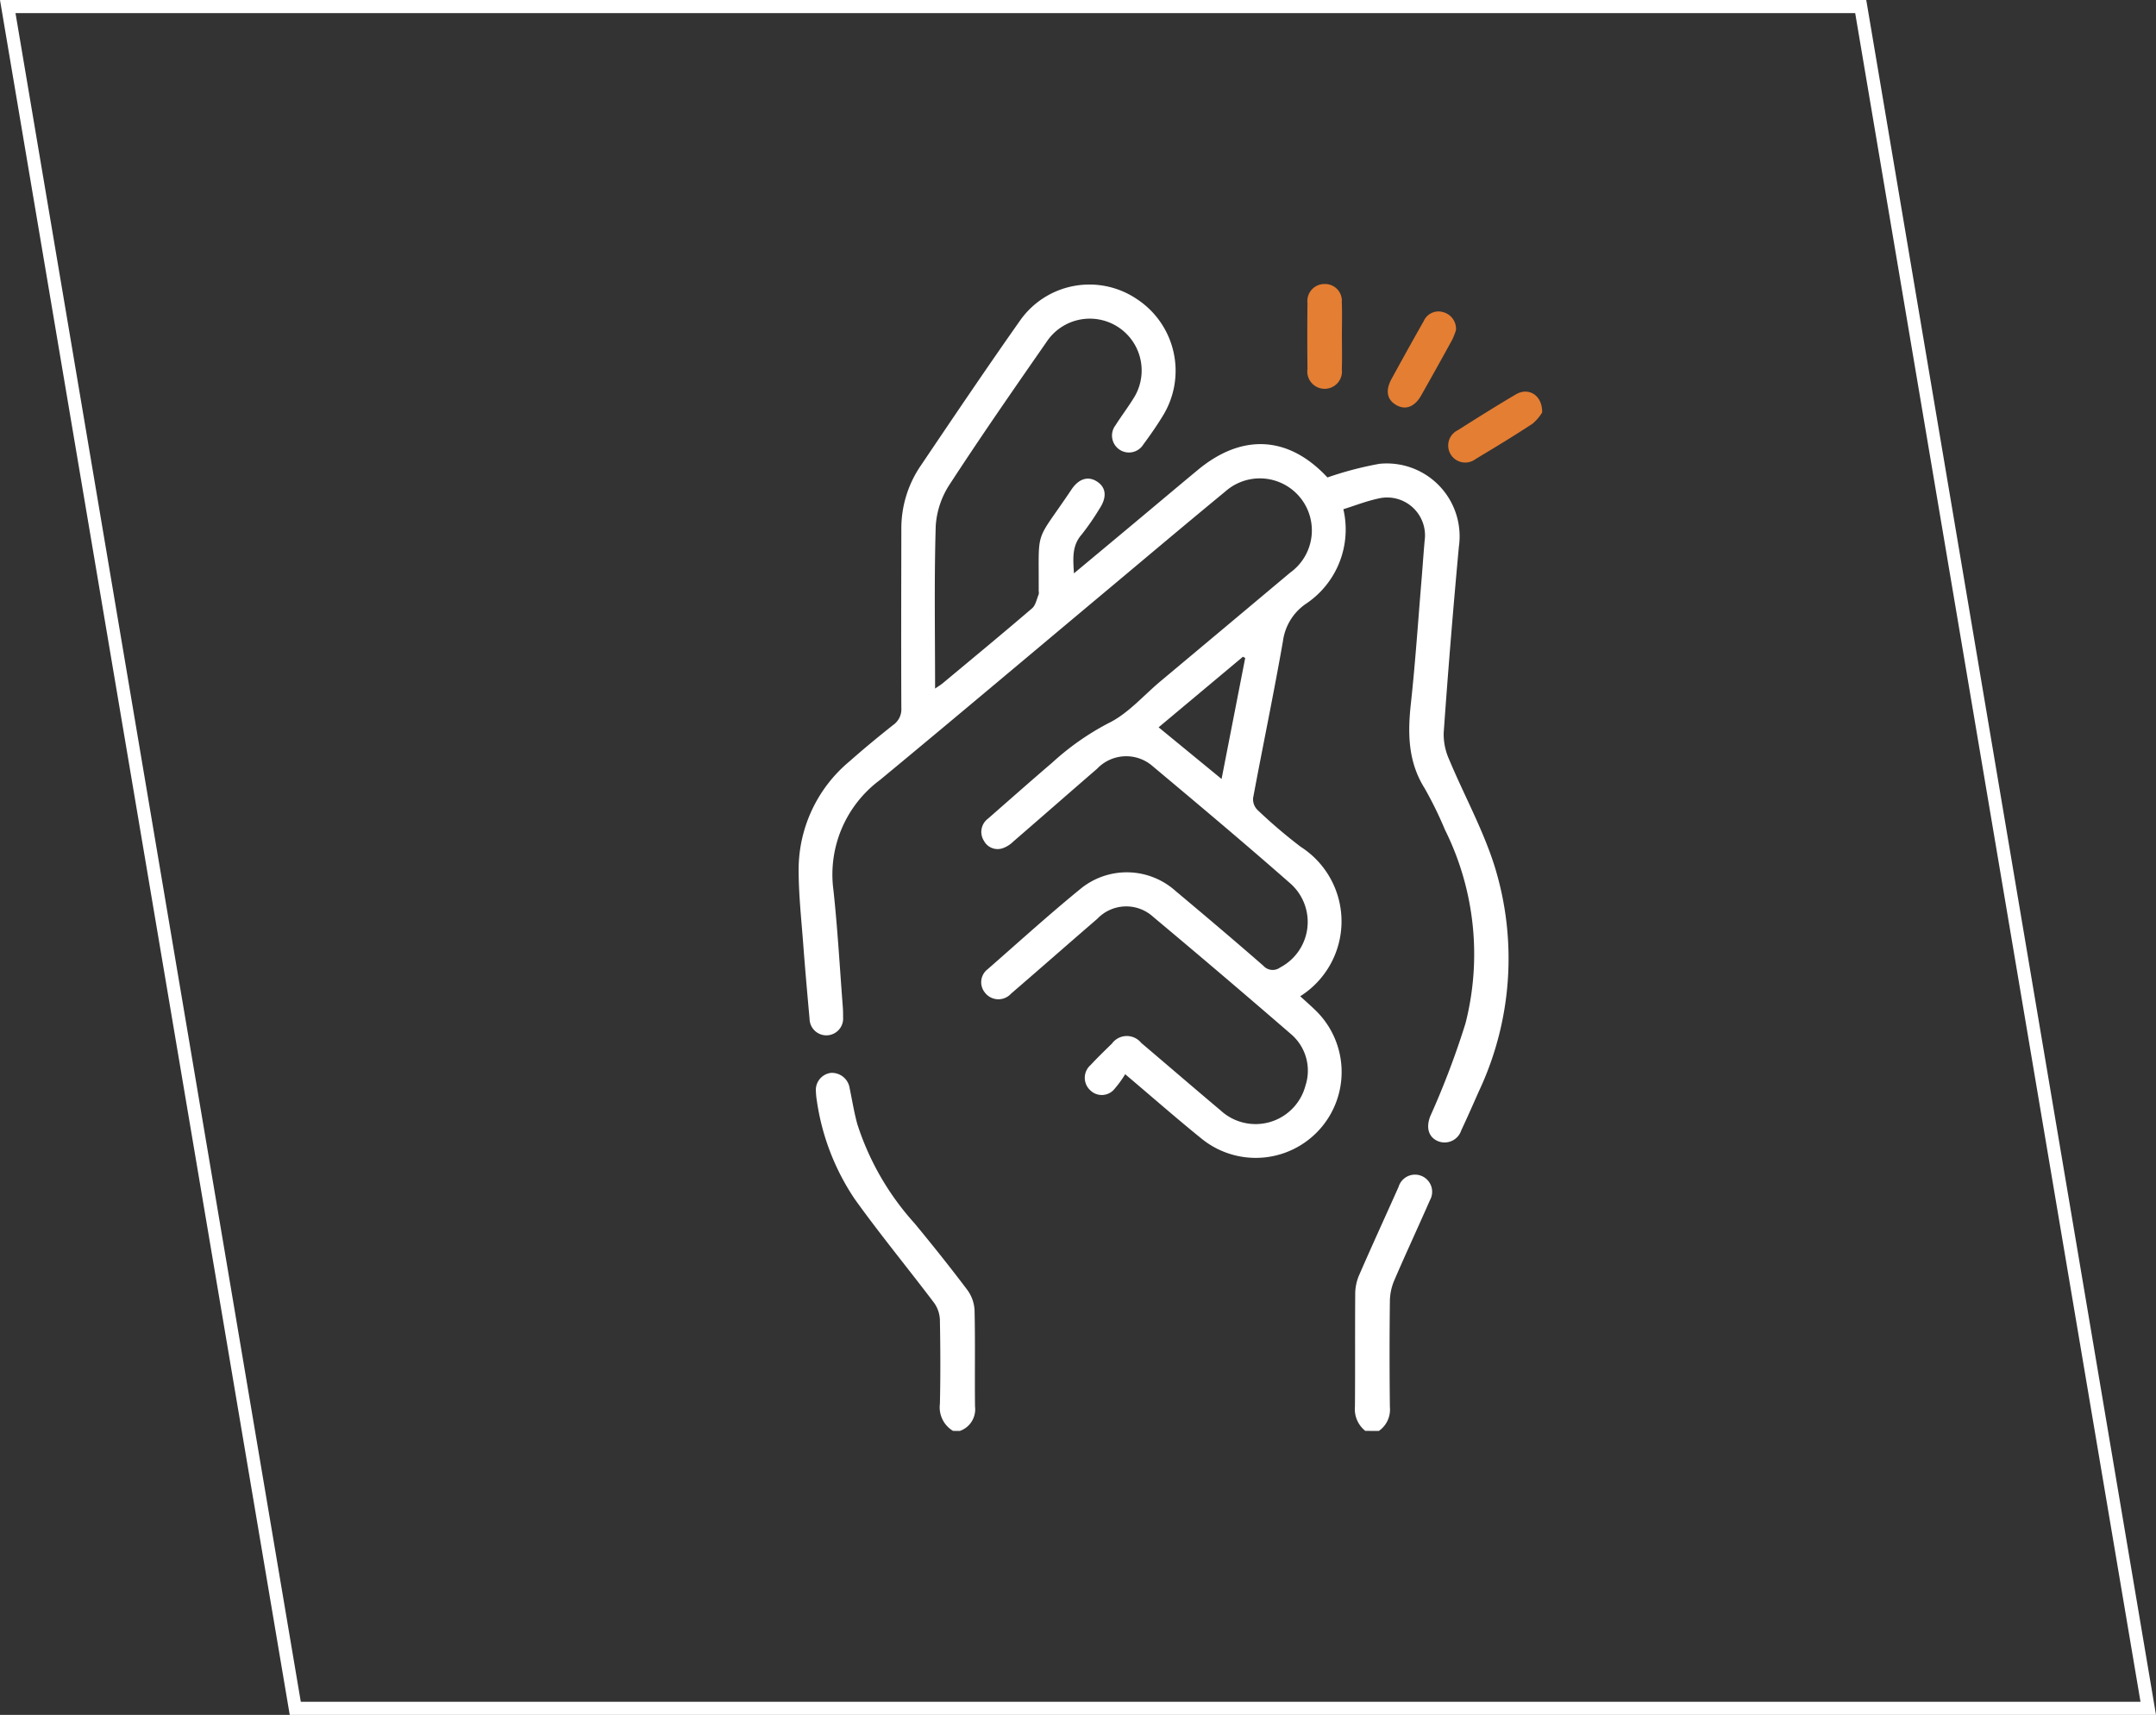
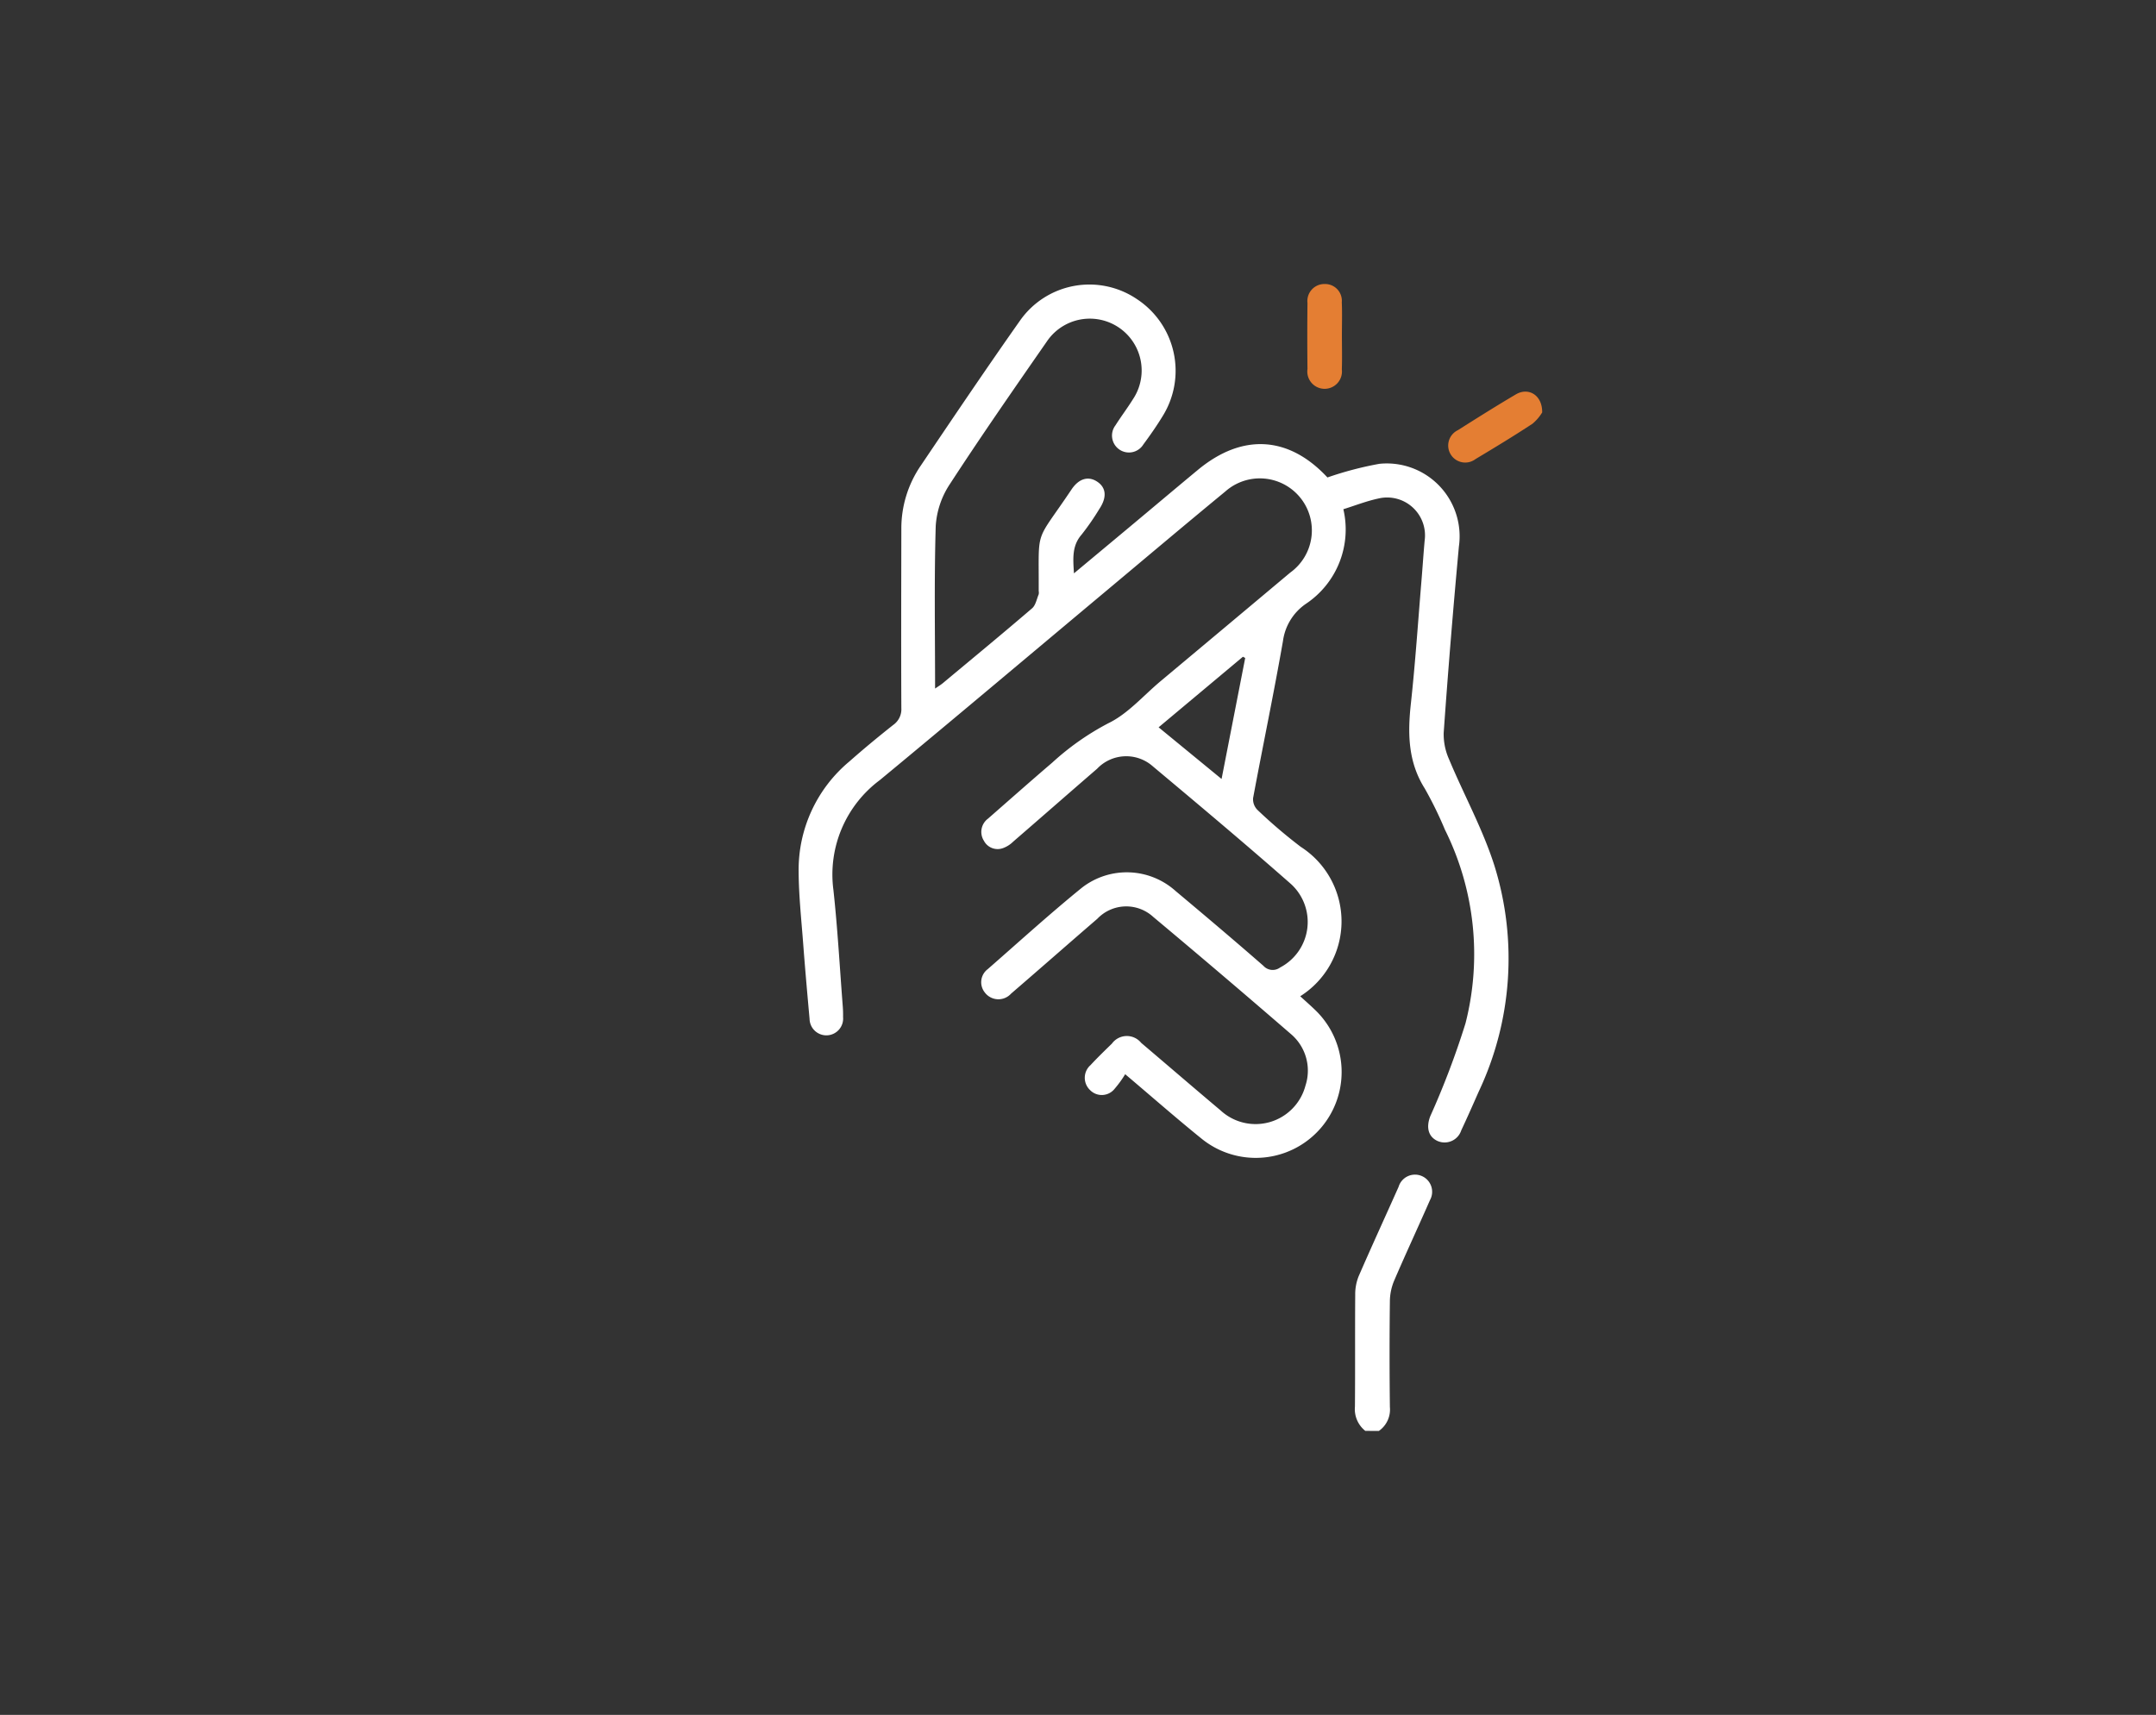
<svg xmlns="http://www.w3.org/2000/svg" width="164.667" height="131" viewBox="0 0 164.667 131">
  <rect x="0" y="0" width="164.667" height="131" fill="#333333" stroke="none" />
  <g id="Groupe_14032" data-name="Groupe 14032" transform="translate(4549.313 -3368)">
    <g id="Groupe_13900" data-name="Groupe 13900" transform="translate(-5151.313 2026.696)">
      <g id="Groupe_13851" data-name="Groupe 13851" transform="translate(663 1363)">
        <g id="Groupe_11730" data-name="Groupe 11730" transform="translate(0 0.036)">
-           <path id="Tracé_10531" data-name="Tracé 10531" d="M474.019,698.713a2.1,2.1,0,0,1-1-2.064c.05-2.137.04-4.276,0-6.413a2.374,2.374,0,0,0-.441-1.3c-2.008-2.659-4.133-5.232-6.07-7.94a18.054,18.054,0,0,1-2.887-7.5,5.151,5.151,0,0,1-.07-.68,1.315,1.315,0,0,1,1.14-1.45,1.373,1.373,0,0,1,1.438,1.186c.194.917.337,1.847.589,2.748a20.766,20.766,0,0,0,4.364,7.557c1.379,1.669,2.732,3.363,4.034,5.092a2.856,2.856,0,0,1,.55,1.548c.057,2.45.007,4.9.035,7.354a1.746,1.746,0,0,1-1.161,1.867Z" transform="translate(-462.233 -611.14)" fill="#fff" />
          <path id="Tracé_10532" data-name="Tracé 10532" d="M644.493,724.915a2.117,2.117,0,0,1-.791-1.856c.024-2.847,0-5.7.021-8.542a3.681,3.681,0,0,1,.257-1.4c.994-2.292,2.039-4.562,3.056-6.844a1.309,1.309,0,1,1,2.4,1.009c-.9,2.054-1.85,4.088-2.735,6.15a4.161,4.161,0,0,0-.33,1.55q-.048,4.057,0,8.114a1.987,1.987,0,0,1-.843,1.825Z" transform="translate(-601.217 -637.343)" fill="#fff" />
          <path id="Tracé_10533" data-name="Tracé 10533" d="M498.215,422.648a26.486,26.486,0,0,1,3.957-1.038,5.564,5.564,0,0,1,6.072,6.314q-.657,7.1-1.161,14.223a4.672,4.672,0,0,0,.413,2.042c1.137,2.726,2.585,5.346,3.47,8.147a23.814,23.814,0,0,1-1.21,17.235c-.437.989-.872,1.978-1.332,2.956a1.337,1.337,0,0,1-1.81.812c-.7-.317-.893-1.032-.553-1.9a63.325,63.325,0,0,0,2.685-7.08,21.353,21.353,0,0,0-1.569-14.8,29.217,29.217,0,0,0-1.537-3.141c-1.288-2.04-1.313-4.214-1.063-6.5.337-3.086.542-6.186.8-9.28.088-1.05.157-2.1.25-3.152a2.894,2.894,0,0,0-3.539-3.224c-.9.193-1.769.536-2.668.816a6.826,6.826,0,0,1-2.878,7.238,4.109,4.109,0,0,0-1.737,2.845c-.7,4-1.534,7.984-2.279,11.98a1.152,1.152,0,0,0,.326.9,38.829,38.829,0,0,0,3.317,2.83,6.763,6.763,0,0,1-.044,11.412c.381.349.762.683,1.126,1.034a6.561,6.561,0,0,1-8.624,9.874c-1.906-1.538-3.747-3.156-5.871-4.953a8.177,8.177,0,0,1-.8,1.105,1.25,1.25,0,0,1-1.889.1,1.29,1.29,0,0,1,.042-1.9c.524-.564,1.076-1.1,1.629-1.637a1.411,1.411,0,0,1,2.241-.062c2.022,1.715,4.029,3.448,6.059,5.155a3.94,3.94,0,0,0,6.488-1.892,3.667,3.667,0,0,0-1.142-3.963q-5.206-4.506-10.488-8.925a3.049,3.049,0,0,0-4.267.146c-2.205,1.9-4.385,3.822-6.589,5.719a1.3,1.3,0,0,1-2.018-.107,1.25,1.25,0,0,1,.236-1.765c2.383-2.083,4.726-4.216,7.181-6.211a5.581,5.581,0,0,1,7.171.245c2.251,1.886,4.494,3.782,6.706,5.714a.952.952,0,0,0,1.274.125,3.925,3.925,0,0,0,.833-6.372c-3.467-3.051-7.006-6.021-10.547-8.987a3.067,3.067,0,0,0-4.269.182c-2.136,1.845-4.258,3.708-6.393,5.554a2.187,2.187,0,0,1-.777.5,1.183,1.183,0,0,1-1.472-.558,1.261,1.261,0,0,1,.313-1.688c1.631-1.427,3.253-2.865,4.9-4.273a20.128,20.128,0,0,1,4.3-3.02c1.494-.724,2.668-2.109,3.98-3.207q4.954-4.143,9.9-8.293a3.973,3.973,0,1,0-4.953-6.2c-2.994,2.464-5.956,4.966-8.93,7.455-5.816,4.866-11.612,9.758-17.456,14.591a8.991,8.991,0,0,0-3.547,8.394c.32,2.944.483,5.905.712,8.859.022.284.031.57.026.855a1.282,1.282,0,1,1-2.559.136c-.175-1.929-.345-3.859-.491-5.791-.138-1.818-.334-3.637-.344-5.457a10.774,10.774,0,0,1,3.872-8.415c1.089-.962,2.211-1.89,3.351-2.792a1.463,1.463,0,0,0,.621-1.29c-.021-4.563-.007-9.125,0-13.688a8.488,8.488,0,0,1,1.48-4.826c2.5-3.708,5-7.416,7.577-11.074a6.472,6.472,0,0,1,8.951-1.641,6.552,6.552,0,0,1,1.967,8.9c-.458.754-.965,1.48-1.49,2.19a1.293,1.293,0,1,1-2.129-1.462c.426-.674.91-1.311,1.331-1.987a3.959,3.959,0,0,0-6.584-4.4c-2.5,3.6-5.008,7.207-7.4,10.884a6.529,6.529,0,0,0-1.076,3.181c-.124,4.1-.05,8.208-.05,12.434.251-.174.433-.281.593-.414,2.279-1.9,4.565-3.785,6.815-5.716.274-.235.351-.7.506-1.07a.713.713,0,0,0,0-.255c.026-4.971-.343-3.5,2.508-7.757.562-.838,1.282-1.037,1.95-.6.7.456.767,1.2.178,2.085a19.062,19.062,0,0,1-1.36,1.966c-.738.852-.657,1.8-.583,2.959,1.544-1.287,2.979-2.482,4.412-3.679,1.685-1.407,3.363-2.823,5.053-4.224,3.408-2.826,6.956-2.59,9.9.584M485.31,441.739l4.808,3.946,1.805-9.244-.173-.094-6.441,5.392" transform="translate(-457.819 -407.911)" fill="#fff" />
        </g>
        <g id="Groupe_11731" data-name="Groupe 11731" transform="translate(38.844 0)">
          <path id="Tracé_10534" data-name="Tracé 10534" d="M630.415,411.709c0,.854.025,1.709-.006,2.562a1.324,1.324,0,1,1-2.624-.027q-.029-2.519,0-5.038a1.3,1.3,0,0,1,1.327-1.453,1.279,1.279,0,0,1,1.294,1.395c.037.852.008,1.708.009,2.561" transform="translate(-627.769 -407.753)" fill="#e47e33" />
          <path id="Tracé_10535" data-name="Tracé 10535" d="M681.989,445.307a3.431,3.431,0,0,1-.741.865c-1.425.938-2.886,1.823-4.35,2.7a1.3,1.3,0,1,1-1.349-2.207c1.466-.928,2.935-1.854,4.43-2.735.954-.563,2.026.043,2.01,1.377" transform="translate(-664.047 -435.499)" fill="#e47e33" />
-           <path id="Tracé_10536" data-name="Tracé 10536" d="M659.872,418.347a5.49,5.49,0,0,1-.3.754q-1.168,2.131-2.366,4.246c-.5.874-1.2,1.124-1.9.718s-.843-1.1-.352-2c.806-1.47,1.616-2.938,2.447-4.395a1.231,1.231,0,0,1,1.488-.7,1.321,1.321,0,0,1,.983,1.375" transform="translate(-648.514 -414.822)" fill="#e47e33" />
        </g>
      </g>
      <g id="Tracé_33291" data-name="Tracé 33291" transform="translate(602 1341.304)" fill="none">
        <path d="M0,0H142.537l22.129,131H22.129Z" stroke="none" />
-         <path d="M 1.183 1 L 22.974 130 L 163.483 130 L 141.692 1 L 1.183 1 M 0 0 L 142.537 0 L 164.667 131 L 22.129 131 L 0 0 Z" stroke="none" fill="#fff" />
      </g>
    </g>
  </g>
</svg>